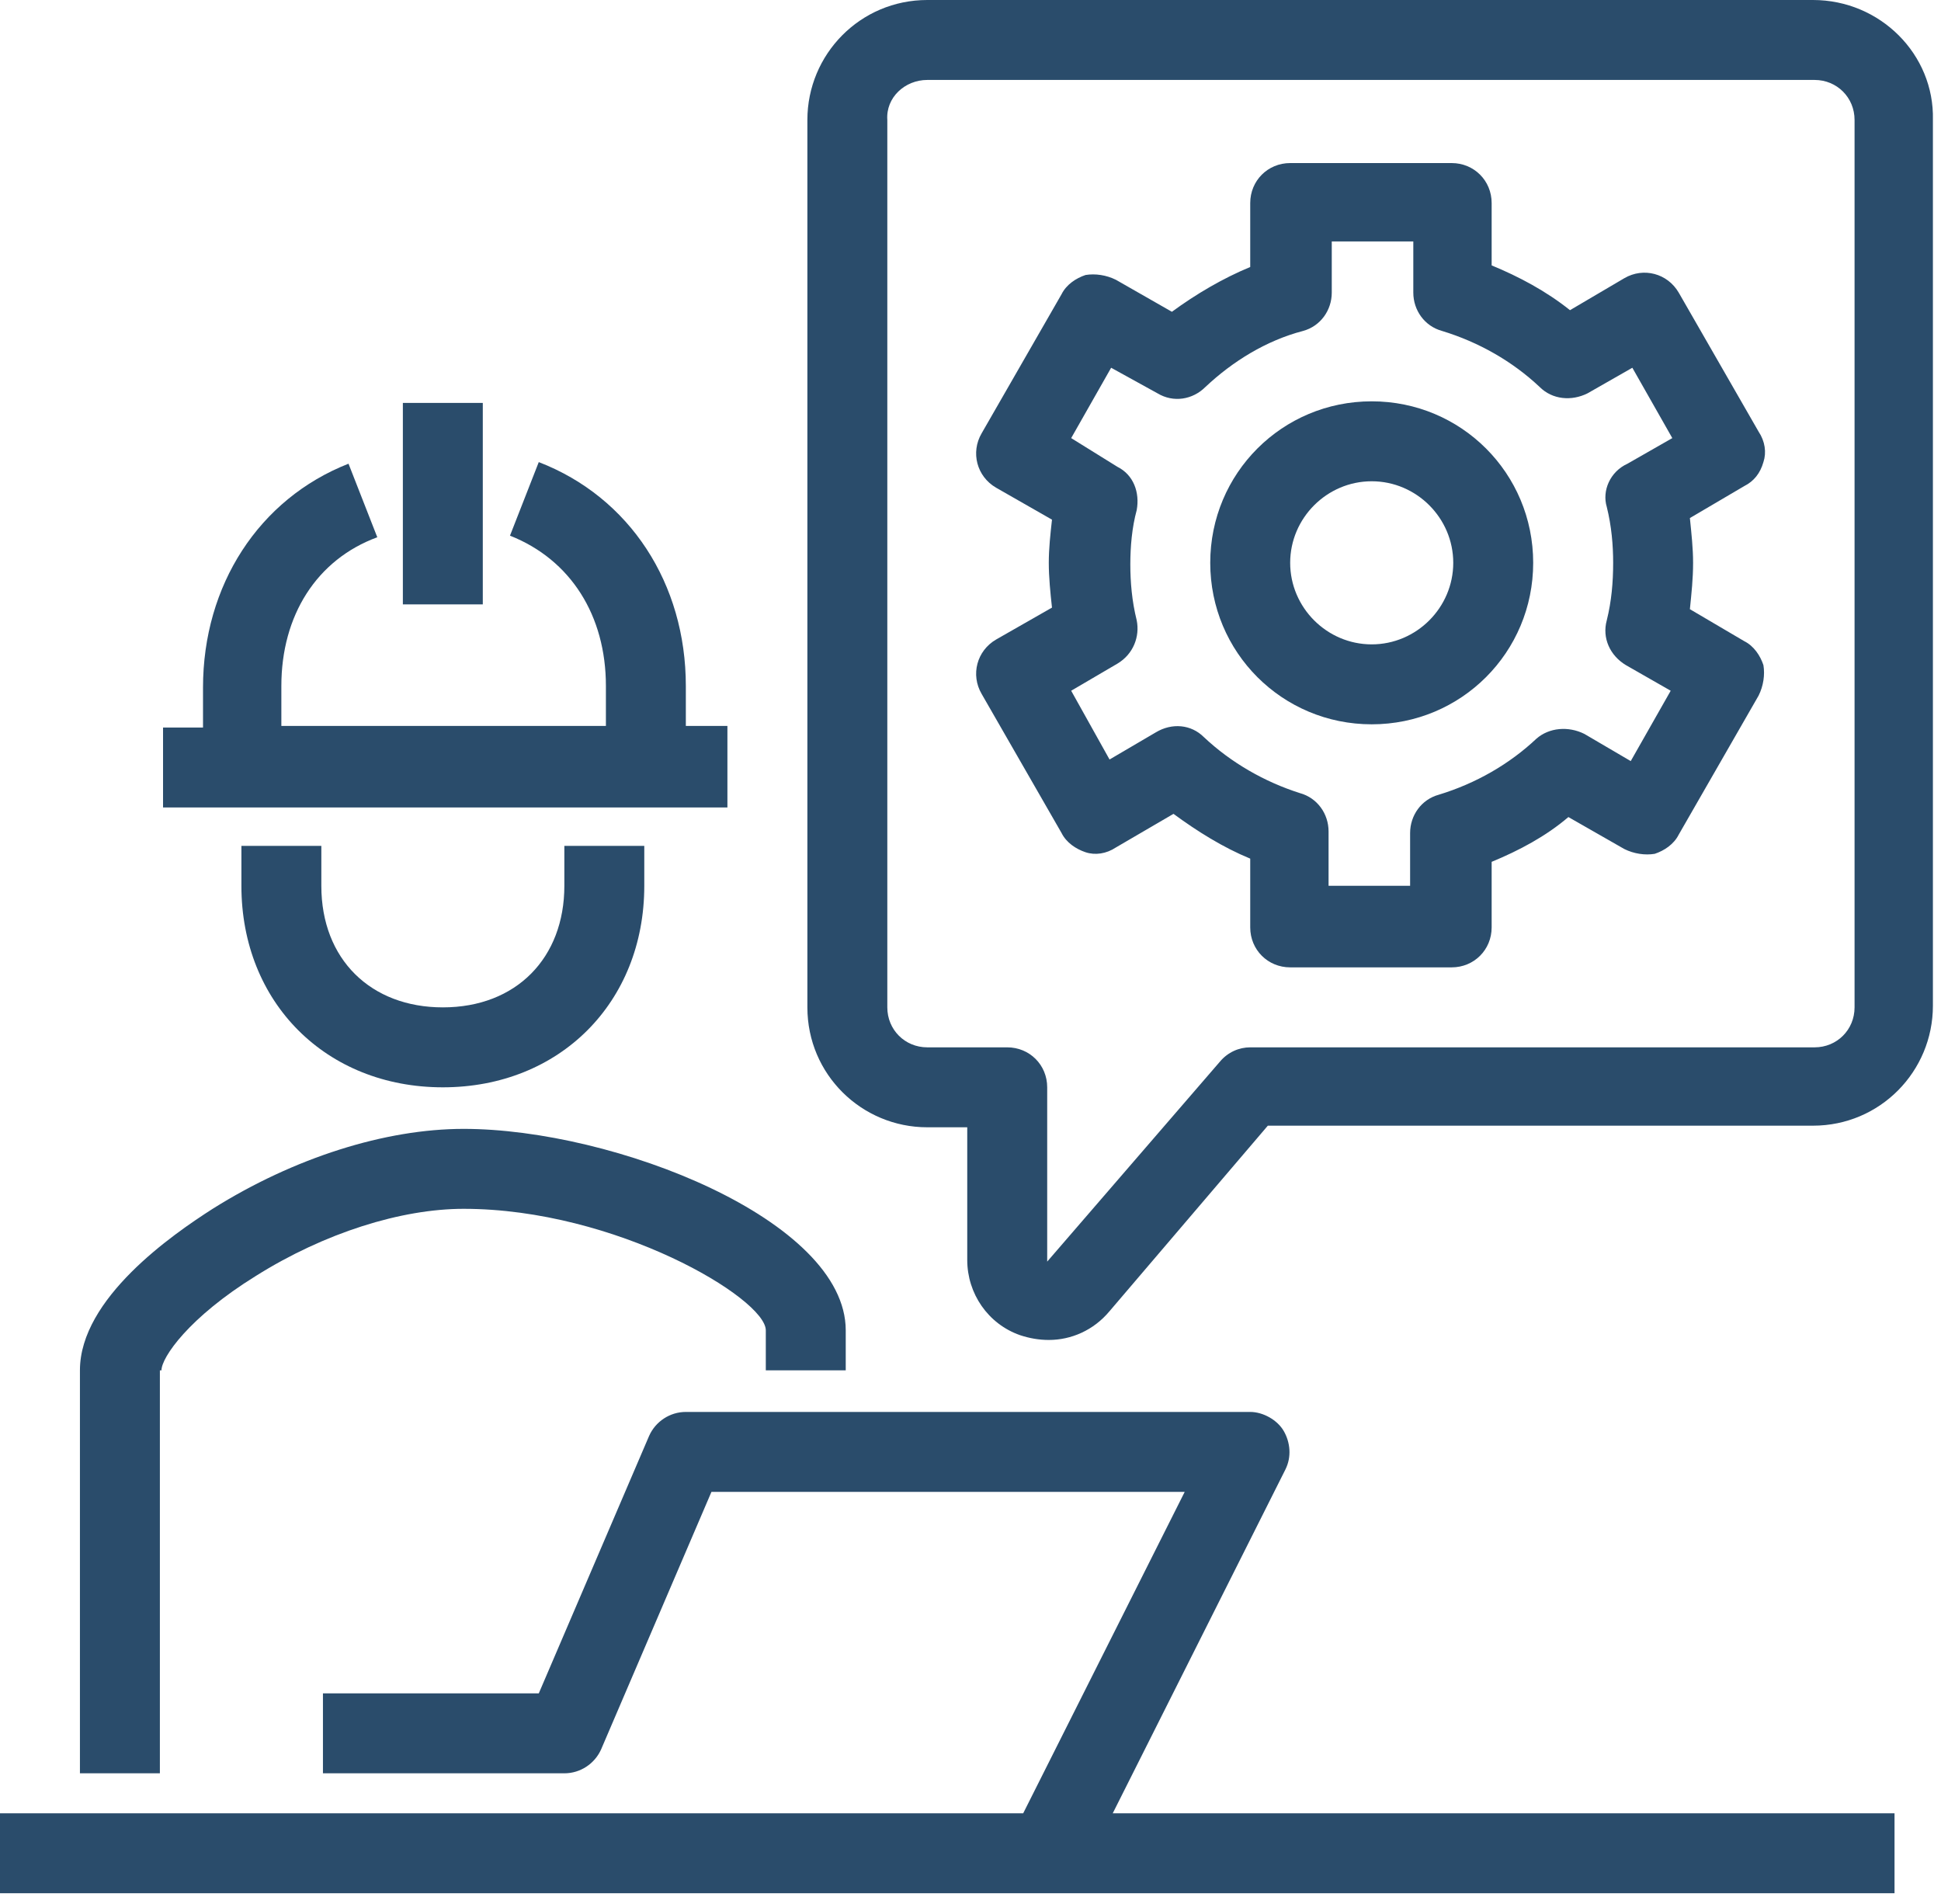
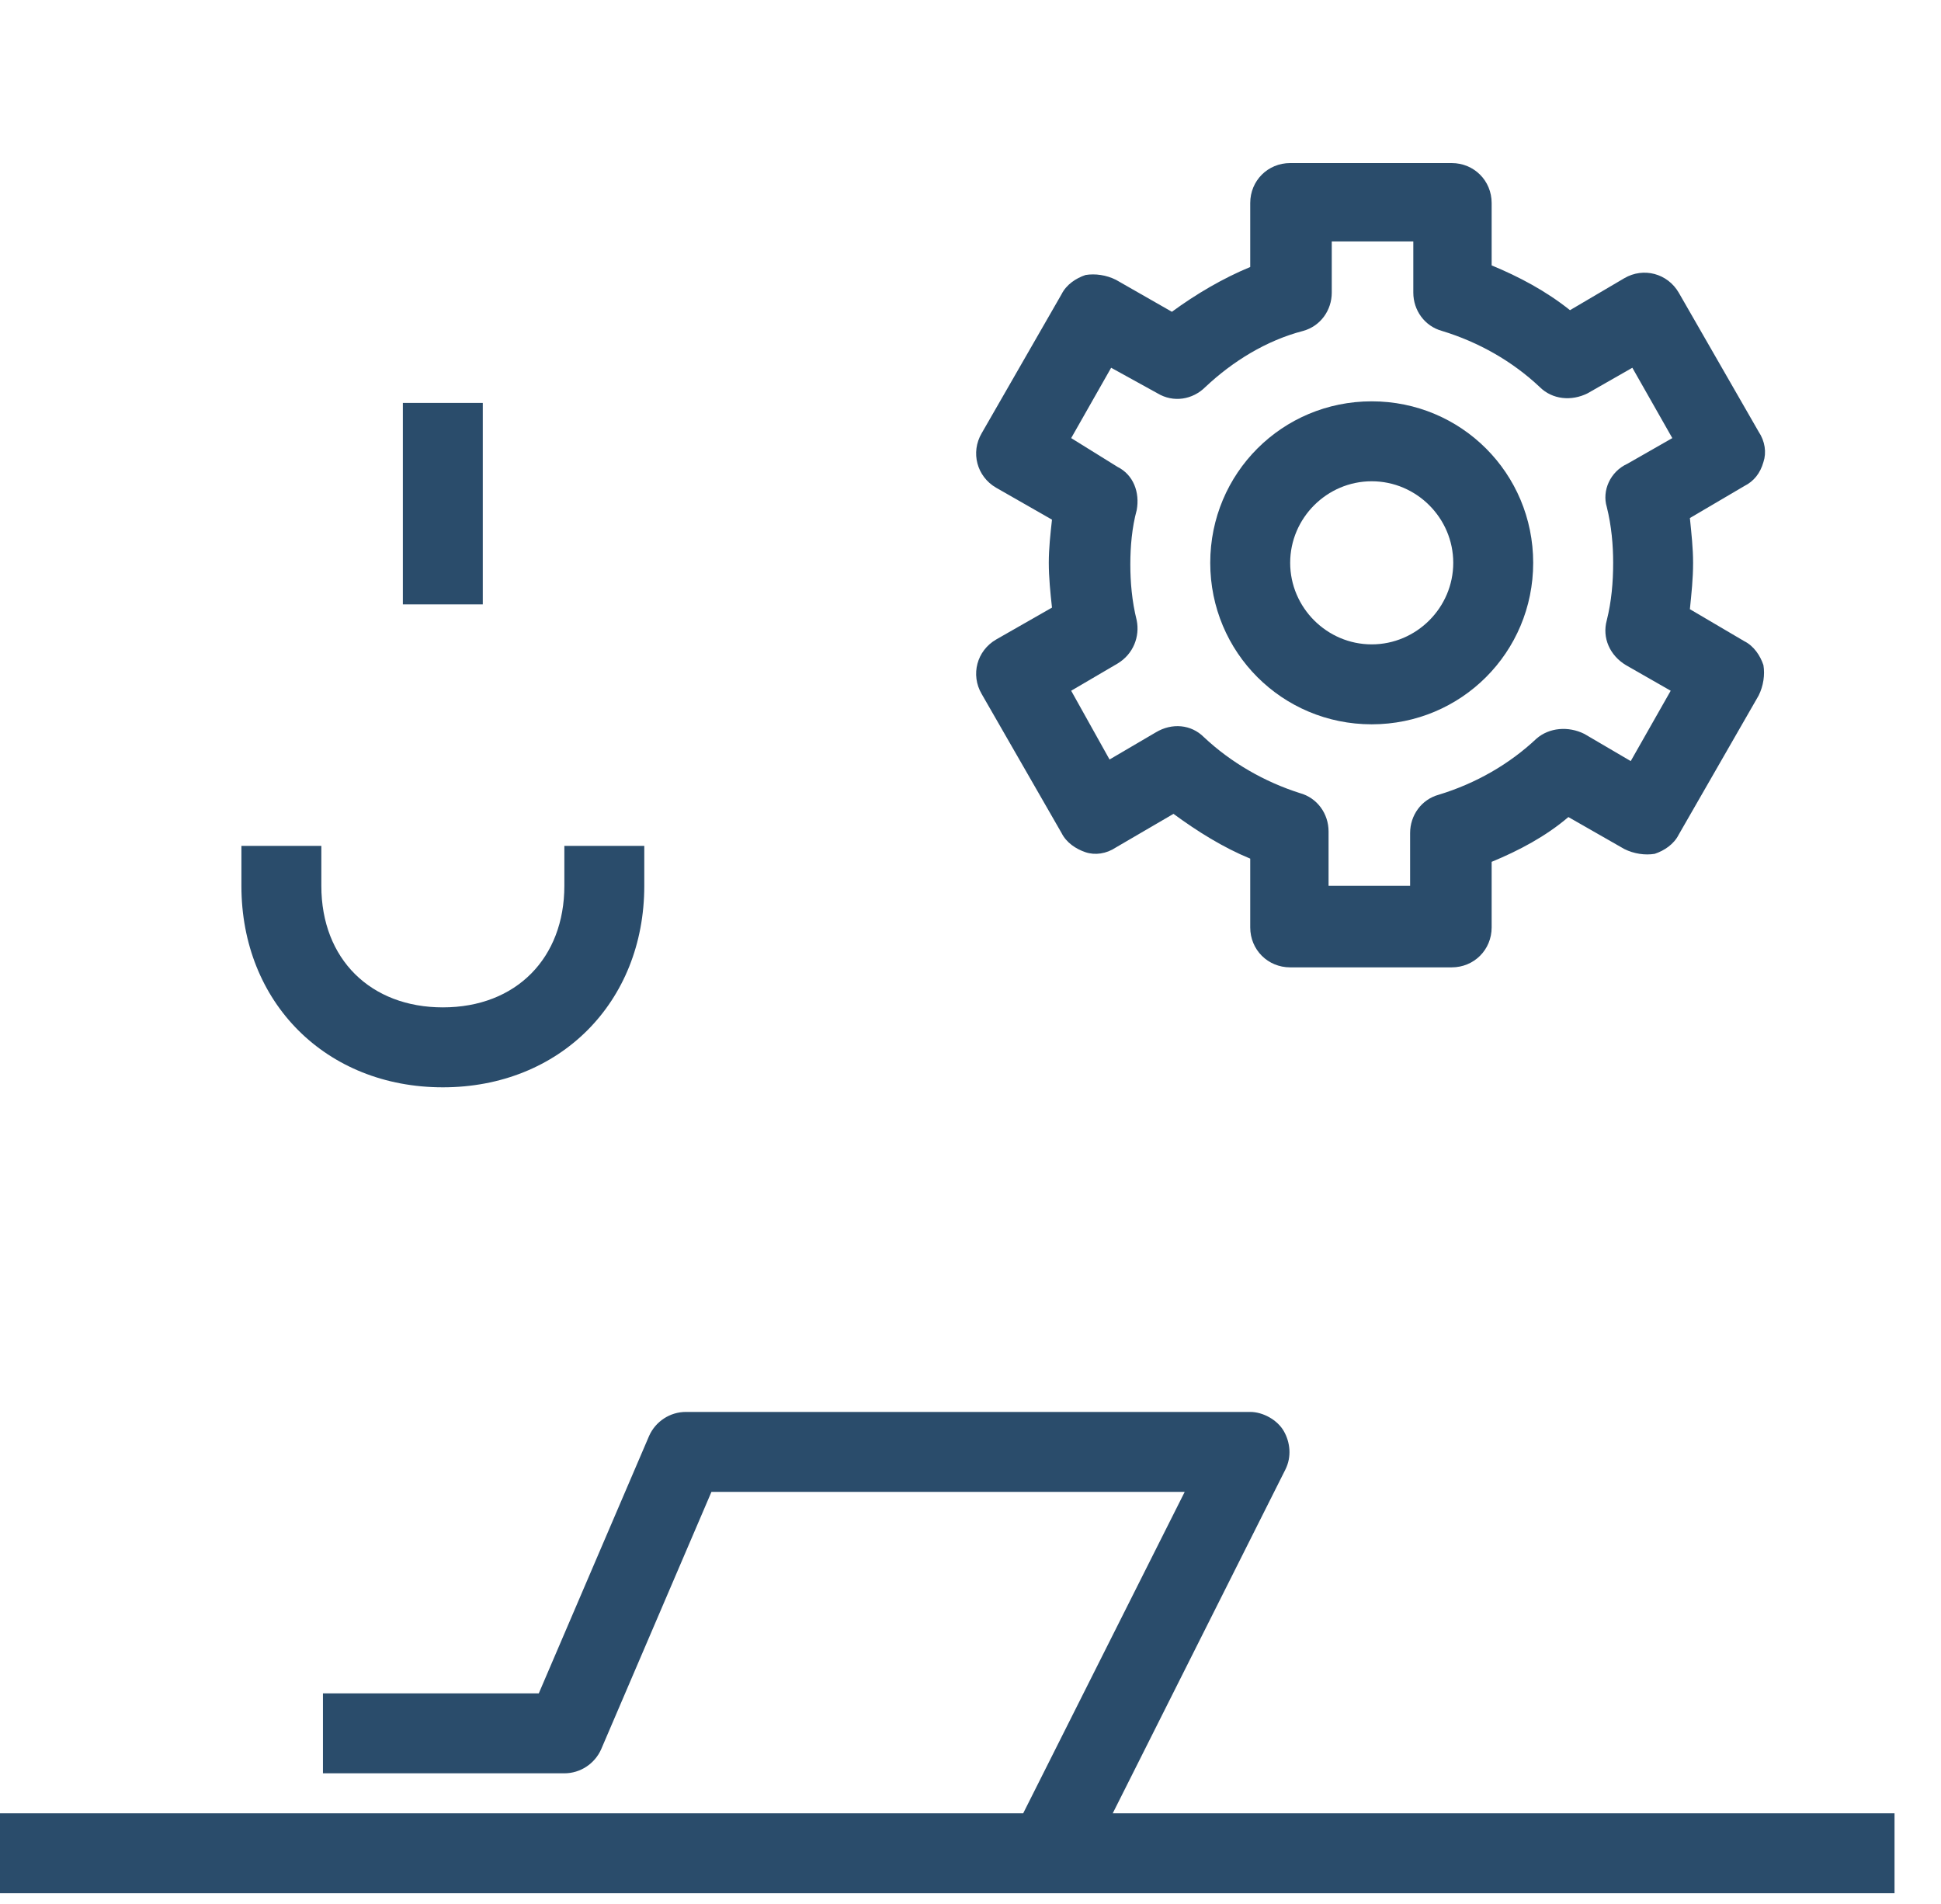
<svg xmlns="http://www.w3.org/2000/svg" width="105" height="103" viewBox="0 0 105 103" fill="none">
-   <path d="M8.735 74.118C8.735 73.426 10.205 71.264 13.838 69.015C17.557 66.68 21.708 65.383 25.081 65.383C33.297 65.383 41.427 70.226 41.427 71.956V74.118H45.751V71.956C45.751 65.988 33.211 61.059 25.081 61.059C20.843 61.059 15.913 62.615 11.503 65.383C9.34 66.767 4.324 70.226 4.324 74.118V95.913H8.649V74.118H8.735Z" fill="#2A4C6B" />
  <path d="M69.535 79.483C69.881 78.791 69.795 78.012 69.449 77.407C69.103 76.802 68.324 76.369 67.632 76.369H37.103C36.238 76.369 35.459 76.888 35.114 77.666L29.146 91.591H17.47V95.915H30.53C31.395 95.915 32.173 95.396 32.519 94.618L38.486 80.694H64.087L55.351 98.077H0V102.402H102.486V98.077H60.195L69.535 79.483Z" fill="#2A4C6B" />
-   <path d="M98.076 0H50.162C46.53 0 43.676 2.941 43.676 6.486V54.486C43.676 58.119 46.616 60.973 50.162 60.973H52.324V68.151C52.324 69.968 53.449 71.611 55.178 72.216C55.697 72.389 56.216 72.476 56.735 72.476C57.946 72.476 59.157 71.957 60.022 70.919L68.584 60.886H98.076C101.708 60.886 104.562 57.946 104.562 54.4V6.486C104.649 2.941 101.708 0 98.076 0ZM100.324 54.486C100.324 55.697 99.373 56.649 98.162 56.649H67.632C67.027 56.649 66.422 56.908 65.989 57.427L56.649 68.238V58.811C56.649 57.6 55.697 56.649 54.487 56.649H50.162C48.952 56.649 48 55.697 48 54.486V6.486C47.914 5.276 48.952 4.324 50.162 4.324H98.162C99.373 4.324 100.324 5.276 100.324 6.486V54.486Z" fill="#2A4C6B" />
  <path d="M26.117 21.793H21.793V32.69H26.117V21.793Z" fill="#2A4C6B" />
-   <path d="M39.264 39.264H37.101V37.102C37.101 31.567 34.074 26.897 29.145 24.994L27.588 28.973C30.874 30.27 32.777 33.297 32.777 37.102V39.264H15.22V37.102C15.22 33.297 17.123 30.27 20.41 29.059L18.853 25.081C14.009 26.983 10.982 31.654 10.982 37.189V39.351H8.82V43.675H39.35V39.264H39.264Z" fill="#2A4C6B" />
  <path d="M13.059 45.752V47.914C13.059 54.228 17.642 58.811 23.956 58.811C30.269 58.811 34.853 54.228 34.853 47.914V45.752H30.529V47.914C30.529 51.806 27.934 54.487 23.956 54.487C20.064 54.487 17.383 51.892 17.383 47.914V45.752H13.059Z" fill="#2A4C6B" />
  <path d="M74.204 21.707C69.361 21.707 65.469 25.599 65.469 30.442C65.469 35.285 69.361 39.177 74.204 39.177C79.047 39.177 82.939 35.285 82.939 30.442C82.939 25.599 79.047 21.707 74.204 21.707ZM74.204 34.853C71.782 34.853 69.793 32.864 69.793 30.442C69.793 28.02 71.782 26.031 74.204 26.031C76.626 26.031 78.615 28.02 78.615 30.442C78.615 32.864 76.626 34.853 74.204 34.853Z" fill="#2A4C6B" />
  <path d="M95.394 24.993C95.567 24.474 95.481 23.869 95.135 23.35L90.811 15.826C90.205 14.788 88.908 14.442 87.87 15.047L84.93 16.777C83.632 15.739 82.162 14.961 80.692 14.355V10.982C80.692 9.772 79.74 8.82 78.53 8.82H69.794C68.584 8.82 67.632 9.772 67.632 10.982V14.442C66.162 15.047 64.692 15.912 63.395 16.864L60.367 15.134C59.849 14.874 59.243 14.788 58.724 14.874C58.205 15.047 57.686 15.393 57.427 15.912L53.103 23.436C52.497 24.474 52.843 25.772 53.881 26.377L56.908 28.107C56.822 28.885 56.735 29.664 56.735 30.442C56.735 31.22 56.822 32.085 56.908 32.864L53.881 34.593C52.843 35.199 52.497 36.496 53.103 37.534L57.427 45.058C57.686 45.577 58.205 45.923 58.724 46.096C59.243 46.269 59.849 46.182 60.367 45.837L63.481 44.02C64.778 44.972 66.162 45.837 67.632 46.442V50.161C67.632 51.372 68.584 52.323 69.794 52.323H78.53C79.74 52.323 80.692 51.372 80.692 50.161V46.615C82.162 46.01 83.632 45.231 84.843 44.193L87.87 45.923C88.389 46.182 88.995 46.269 89.513 46.182C90.032 46.01 90.551 45.664 90.811 45.145L95.135 37.62C95.394 37.101 95.481 36.496 95.394 35.977C95.222 35.458 94.876 34.939 94.357 34.68L91.416 32.95C91.503 32.085 91.589 31.307 91.589 30.442C91.589 29.664 91.503 28.885 91.416 28.02L94.357 26.291C94.876 26.031 95.222 25.599 95.394 24.993ZM86.919 27.415C87.178 28.453 87.265 29.491 87.265 30.442C87.265 31.48 87.178 32.518 86.919 33.555C86.659 34.507 87.092 35.458 87.957 35.977L90.378 37.361L88.216 41.166L85.708 39.696C84.843 39.264 83.805 39.35 83.113 39.955C81.643 41.339 79.827 42.377 77.838 42.983C76.886 43.242 76.281 44.107 76.281 45.058V47.912H71.87V44.972C71.87 44.02 71.265 43.155 70.313 42.896C68.411 42.291 66.594 41.253 65.124 39.869C64.432 39.177 63.395 39.091 62.53 39.609L60.022 41.08L57.946 37.361L60.454 35.891C61.319 35.372 61.665 34.42 61.492 33.555C61.232 32.518 61.146 31.48 61.146 30.528C61.146 29.577 61.232 28.539 61.492 27.588C61.665 26.637 61.319 25.685 60.454 25.253L57.946 23.696L60.108 19.891L62.616 21.274C63.481 21.793 64.519 21.62 65.211 20.928C66.681 19.545 68.497 18.42 70.486 17.901C71.438 17.642 72.043 16.777 72.043 15.826V13.058H76.454V15.826C76.454 16.777 77.059 17.642 78.011 17.901C80 18.507 81.816 19.545 83.286 20.928C83.978 21.62 85.016 21.707 85.881 21.274L88.303 19.891L90.465 23.696L88.043 25.08C87.092 25.512 86.659 26.55 86.919 27.415Z" fill="#2A4C6B" />
</svg>